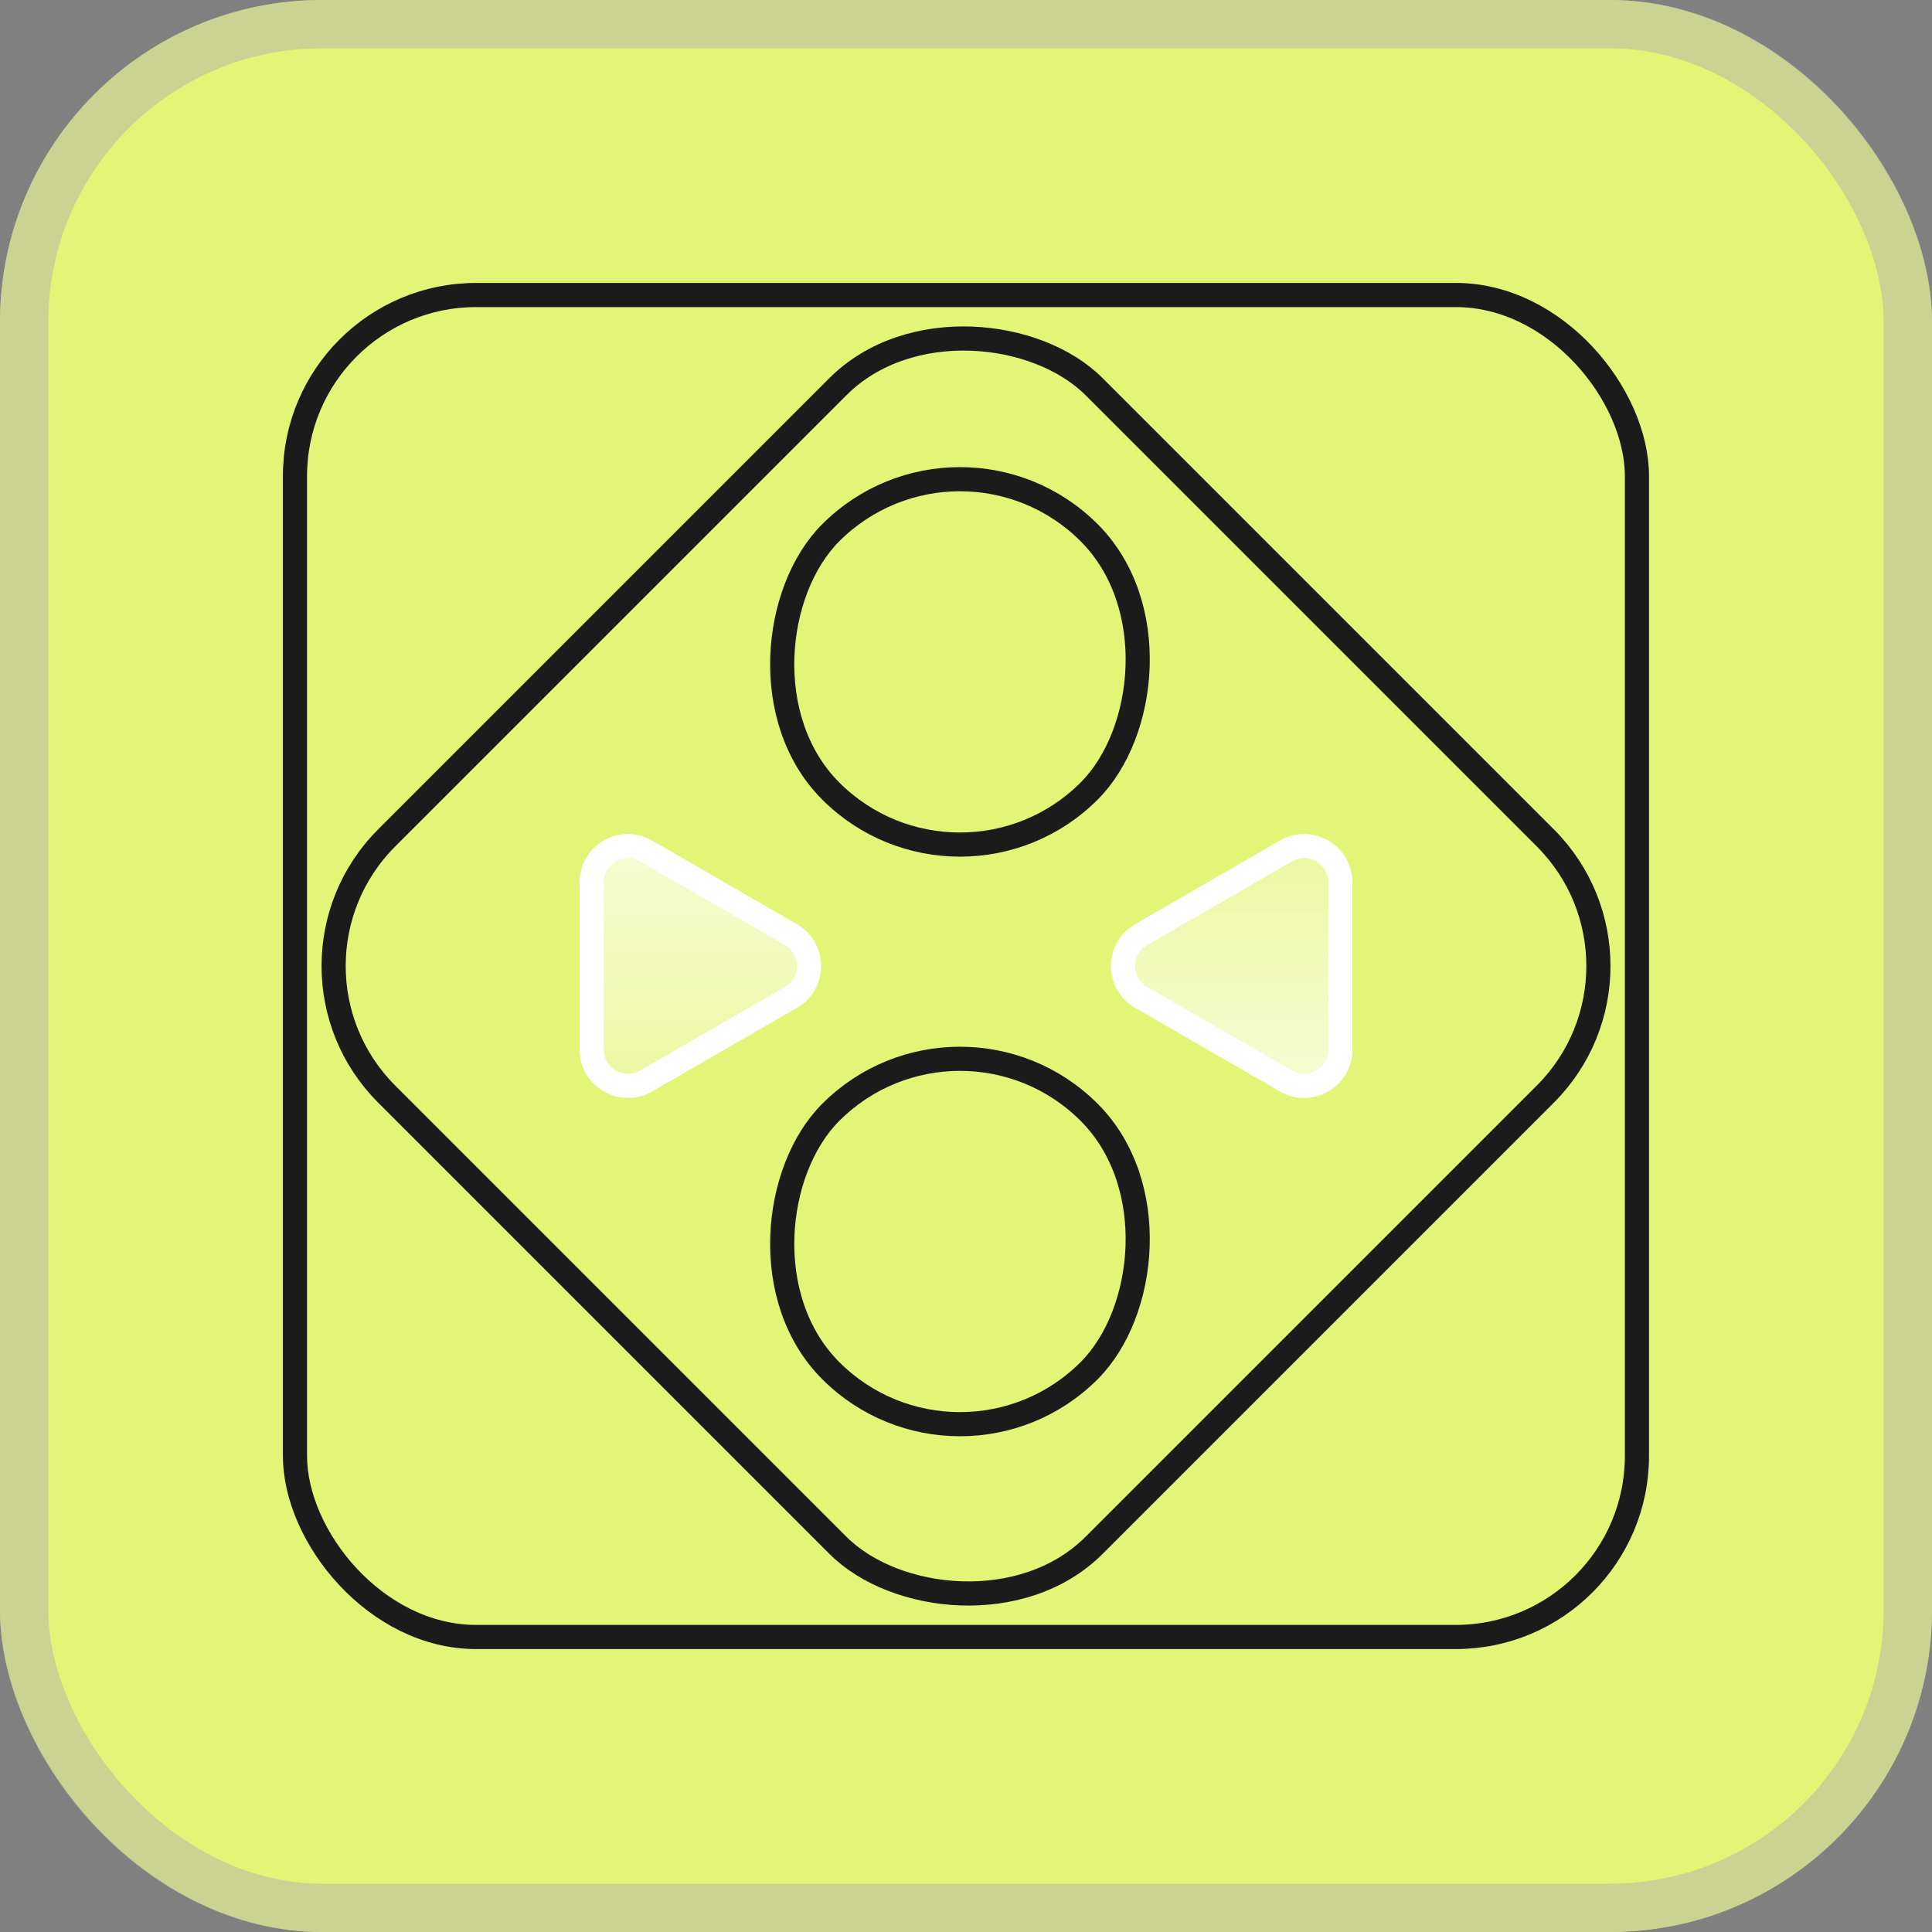
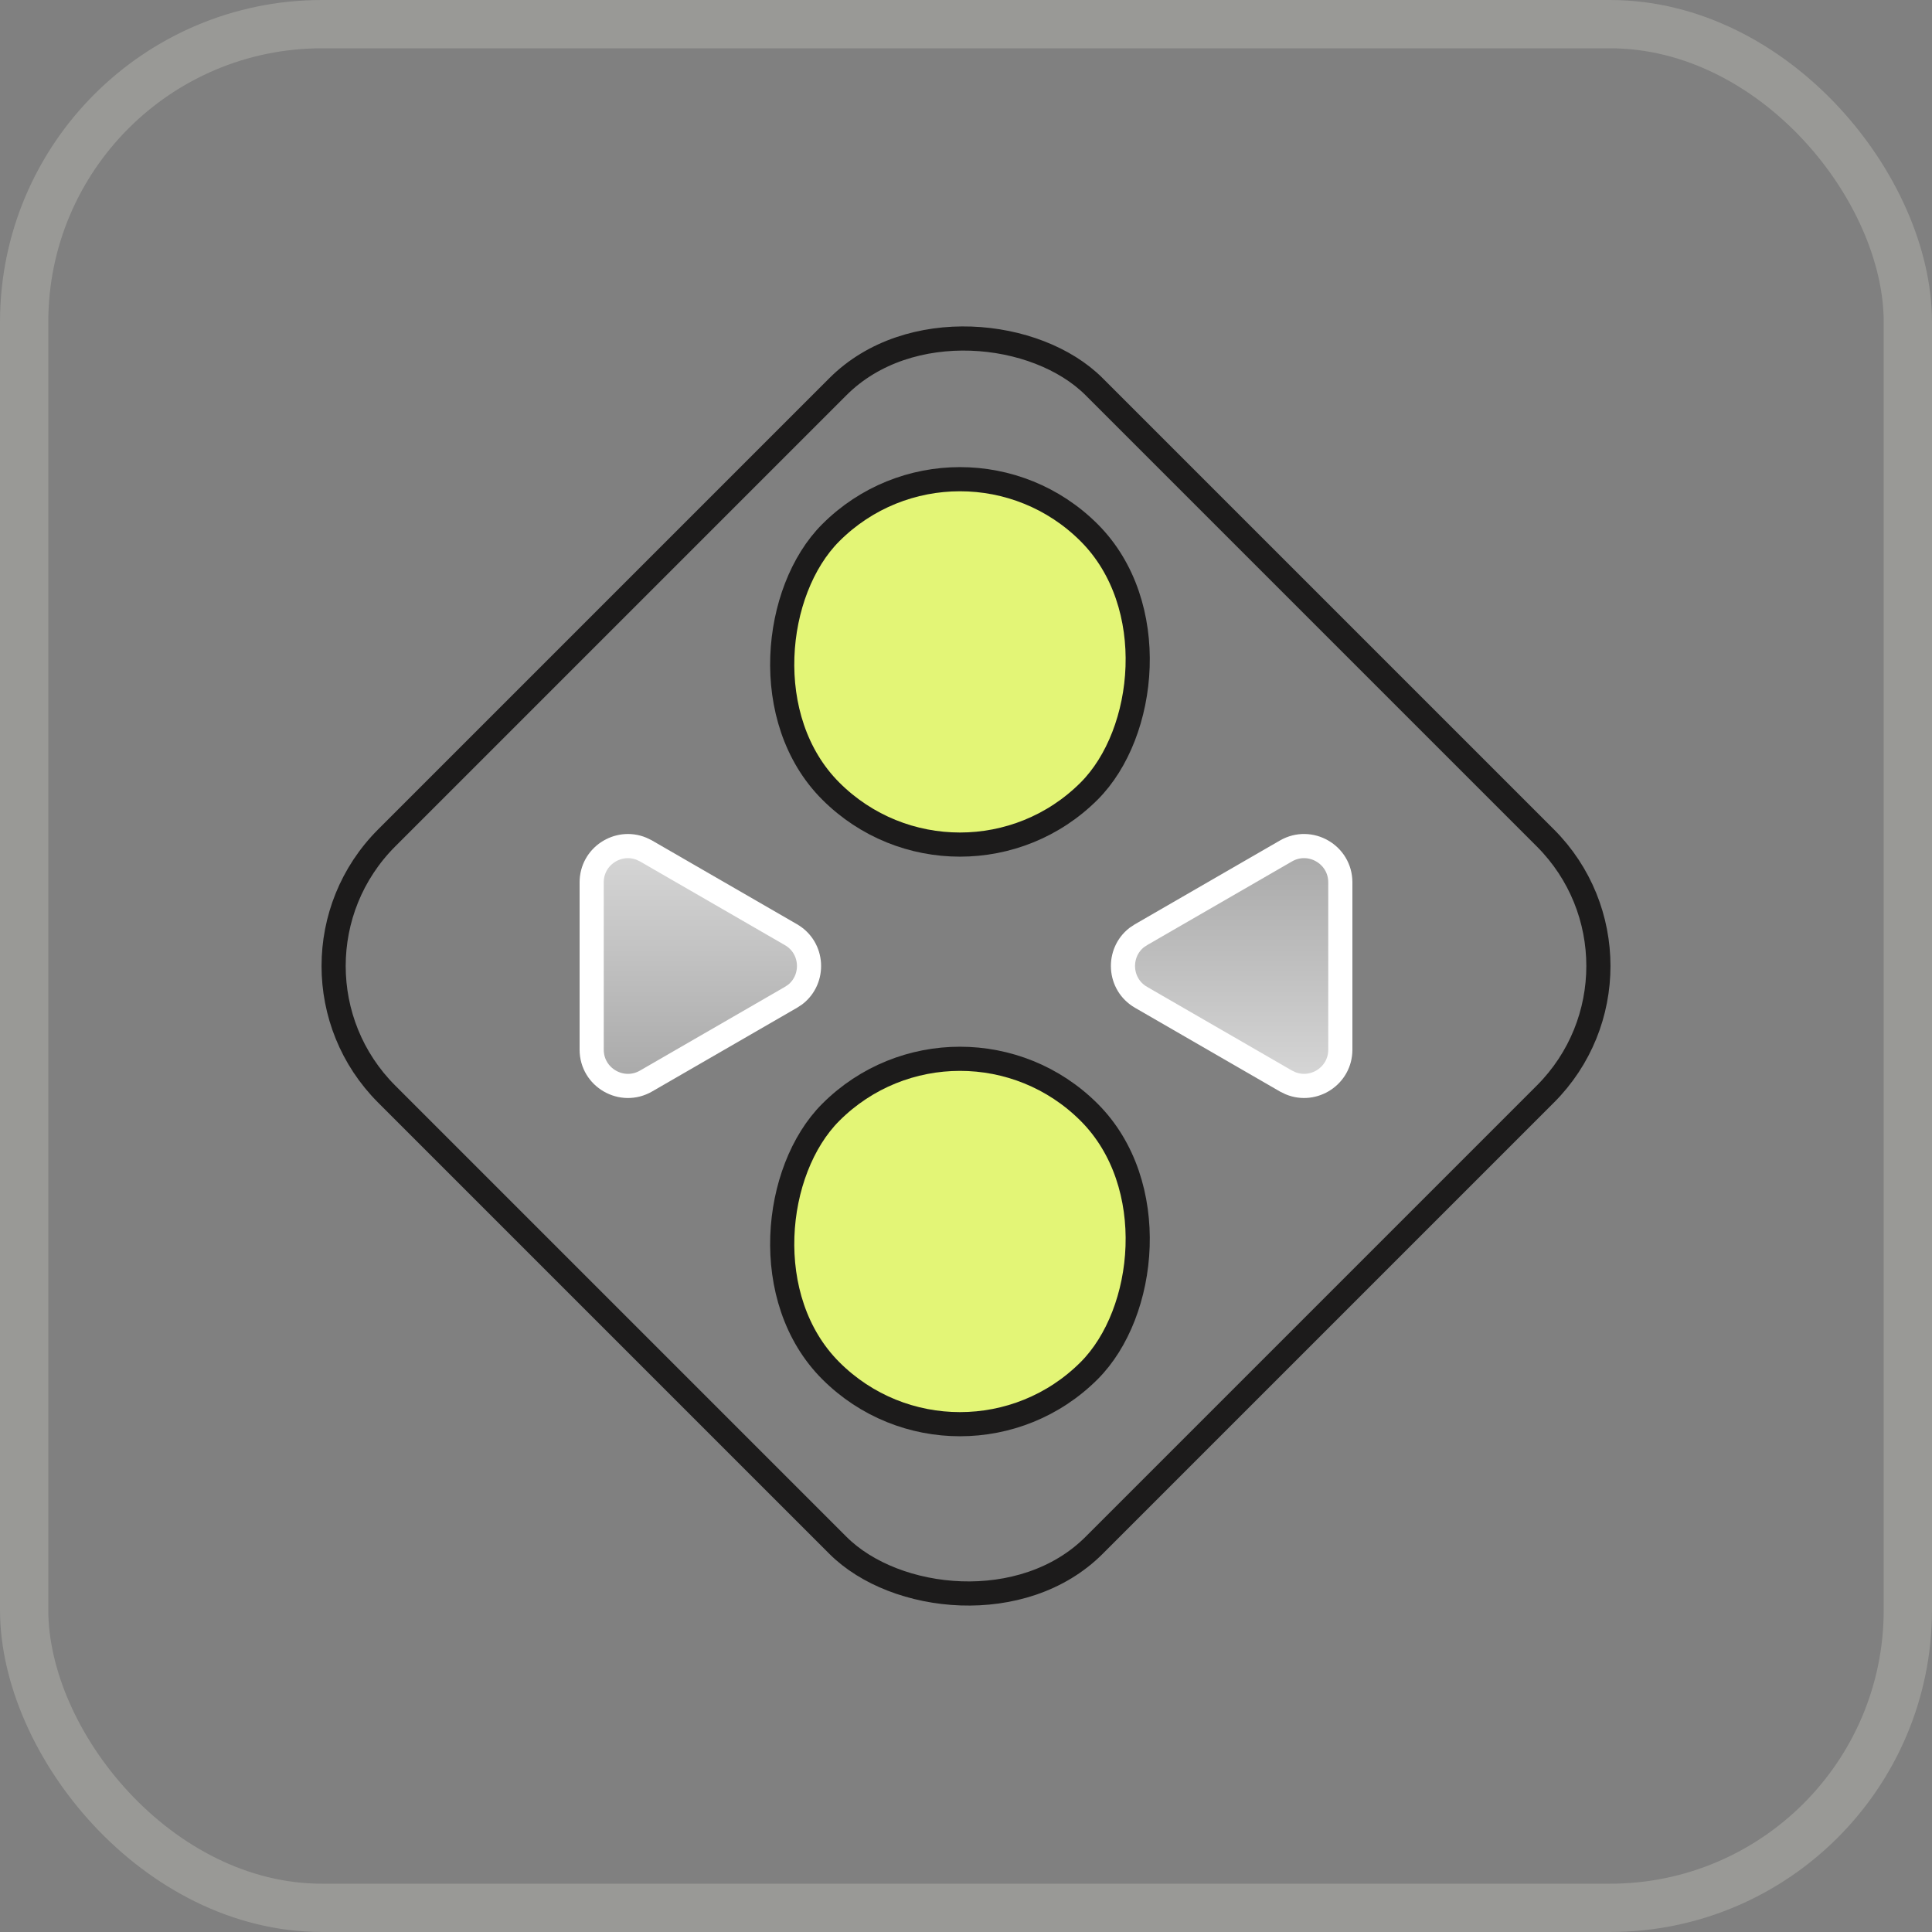
<svg xmlns="http://www.w3.org/2000/svg" width="40" height="40" viewBox="0 0 40 40" fill="none">
  <rect x="0" y="0" width="40" height="40" fill="#808080" stroke="none" />
-   <rect width="40" height="40" rx="6.667" fill="#E3F576" />
  <rect x="0.5" y="0.5" width="39" height="39" rx="6.167" stroke="#B3B2AD" stroke-opacity="0.5" />
  <rect x="5.354" y="20" width="20.713" height="20.713" rx="3.75" transform="rotate(-45 5.354 20)" stroke="#1C1B1B" stroke-width="0.5" />
-   <rect x="6.107" y="6.108" width="27.784" height="27.784" rx="3.75" stroke="#1C1B1B" stroke-width="0.5" />
  <path d="M23.625 20.649C23.156 20.379 23.127 19.727 23.537 19.409L23.625 19.351L26.625 17.618C27.125 17.33 27.75 17.691 27.75 18.268L27.75 21.732C27.75 22.274 27.2 22.624 26.72 22.428L26.625 22.382L23.625 20.649Z" fill="url(#paint0_linear_9038_601)" stroke="white" stroke-width="0.5" />
  <path d="M16.375 19.351C16.844 19.621 16.873 20.273 16.463 20.591L16.375 20.649L13.375 22.382C12.875 22.67 12.25 22.309 12.25 21.732L12.25 18.268C12.25 17.726 12.8 17.376 13.28 17.572L13.375 17.618L16.375 19.351Z" fill="url(#paint1_linear_9038_601)" stroke="white" stroke-width="0.5" />
  <rect x="19.875" y="31.053" width="7.565" height="7.565" rx="3.783" transform="rotate(-135 19.875 31.053)" fill="#E3F576" stroke="#1C1B1B" stroke-width="0.5" />
  <rect x="19.875" y="19.053" width="7.565" height="7.565" rx="3.783" transform="rotate(-135 19.875 19.053)" fill="#E3F576" stroke="#1C1B1B" stroke-width="0.5" />
  <defs>
    <linearGradient id="paint0_linear_9038_601" x1="26" y1="16" x2="26" y2="24" gradientUnits="userSpaceOnUse">
      <stop stop-color="white" stop-opacity="0.2" />
      <stop offset="1" stop-color="white" stop-opacity="0.8" />
    </linearGradient>
    <linearGradient id="paint1_linear_9038_601" x1="14" y1="24" x2="14" y2="16" gradientUnits="userSpaceOnUse">
      <stop stop-color="white" stop-opacity="0.2" />
      <stop offset="1" stop-color="white" stop-opacity="0.8" />
    </linearGradient>
  </defs>
</svg>